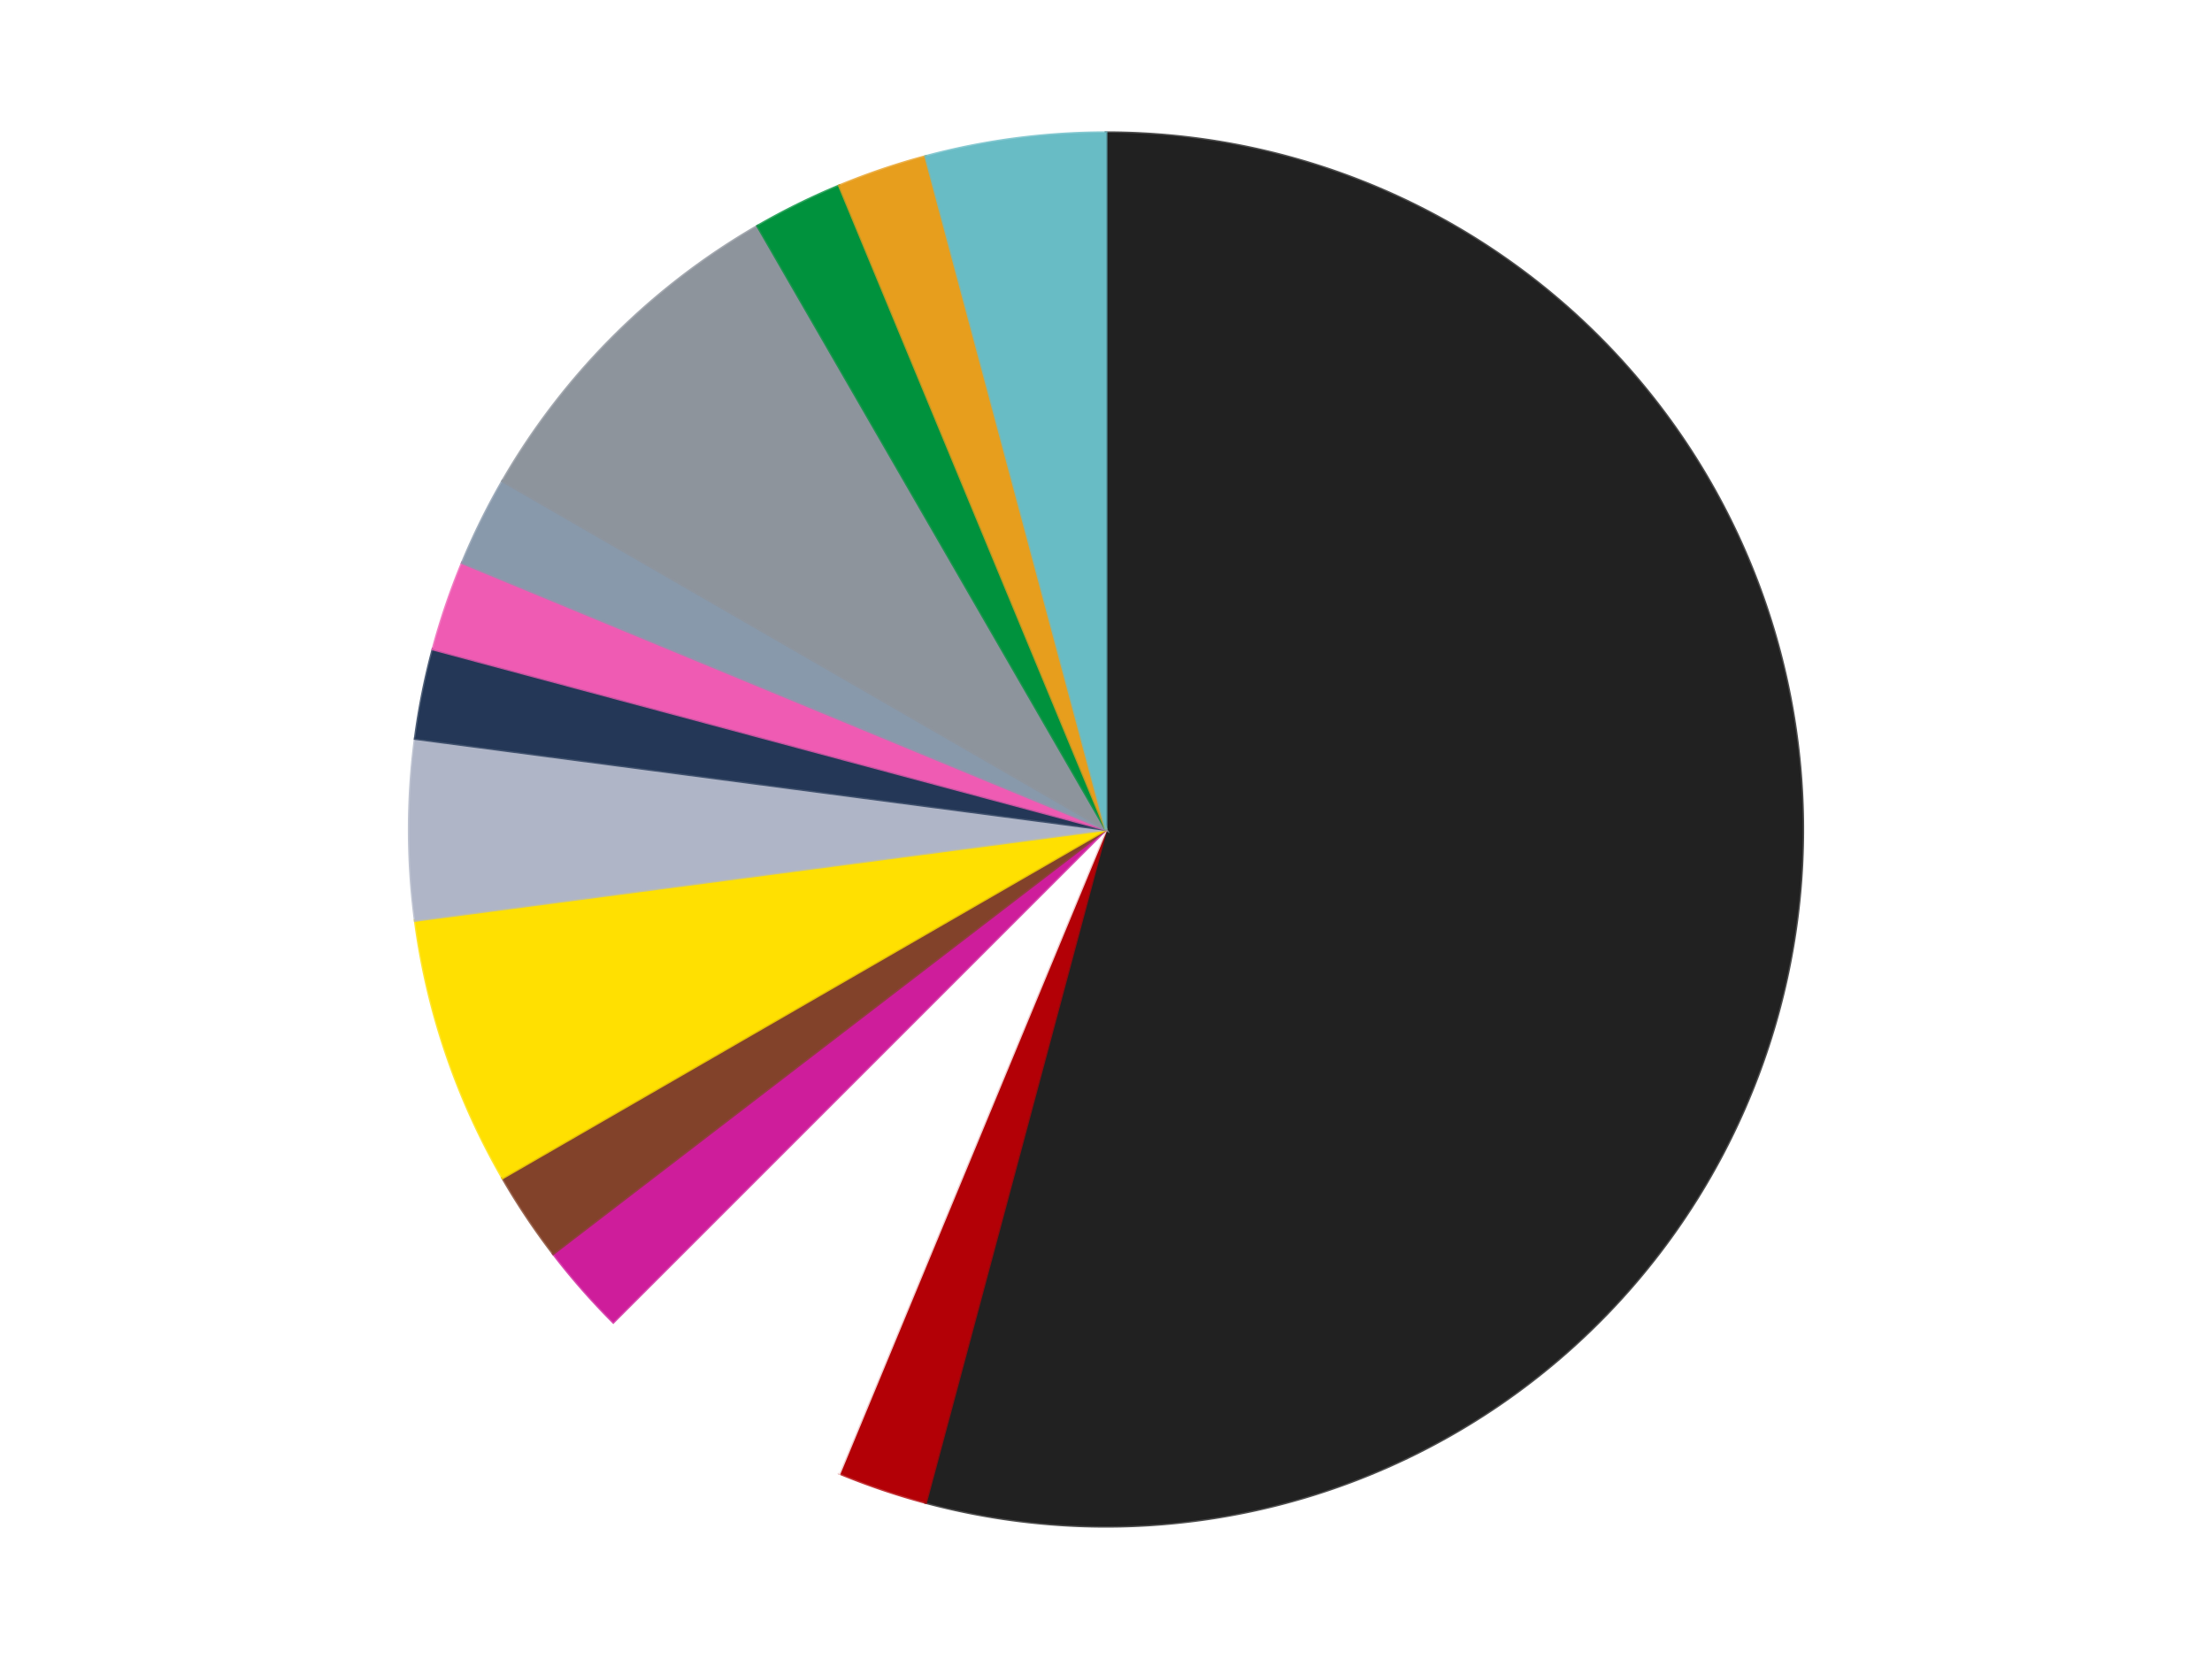
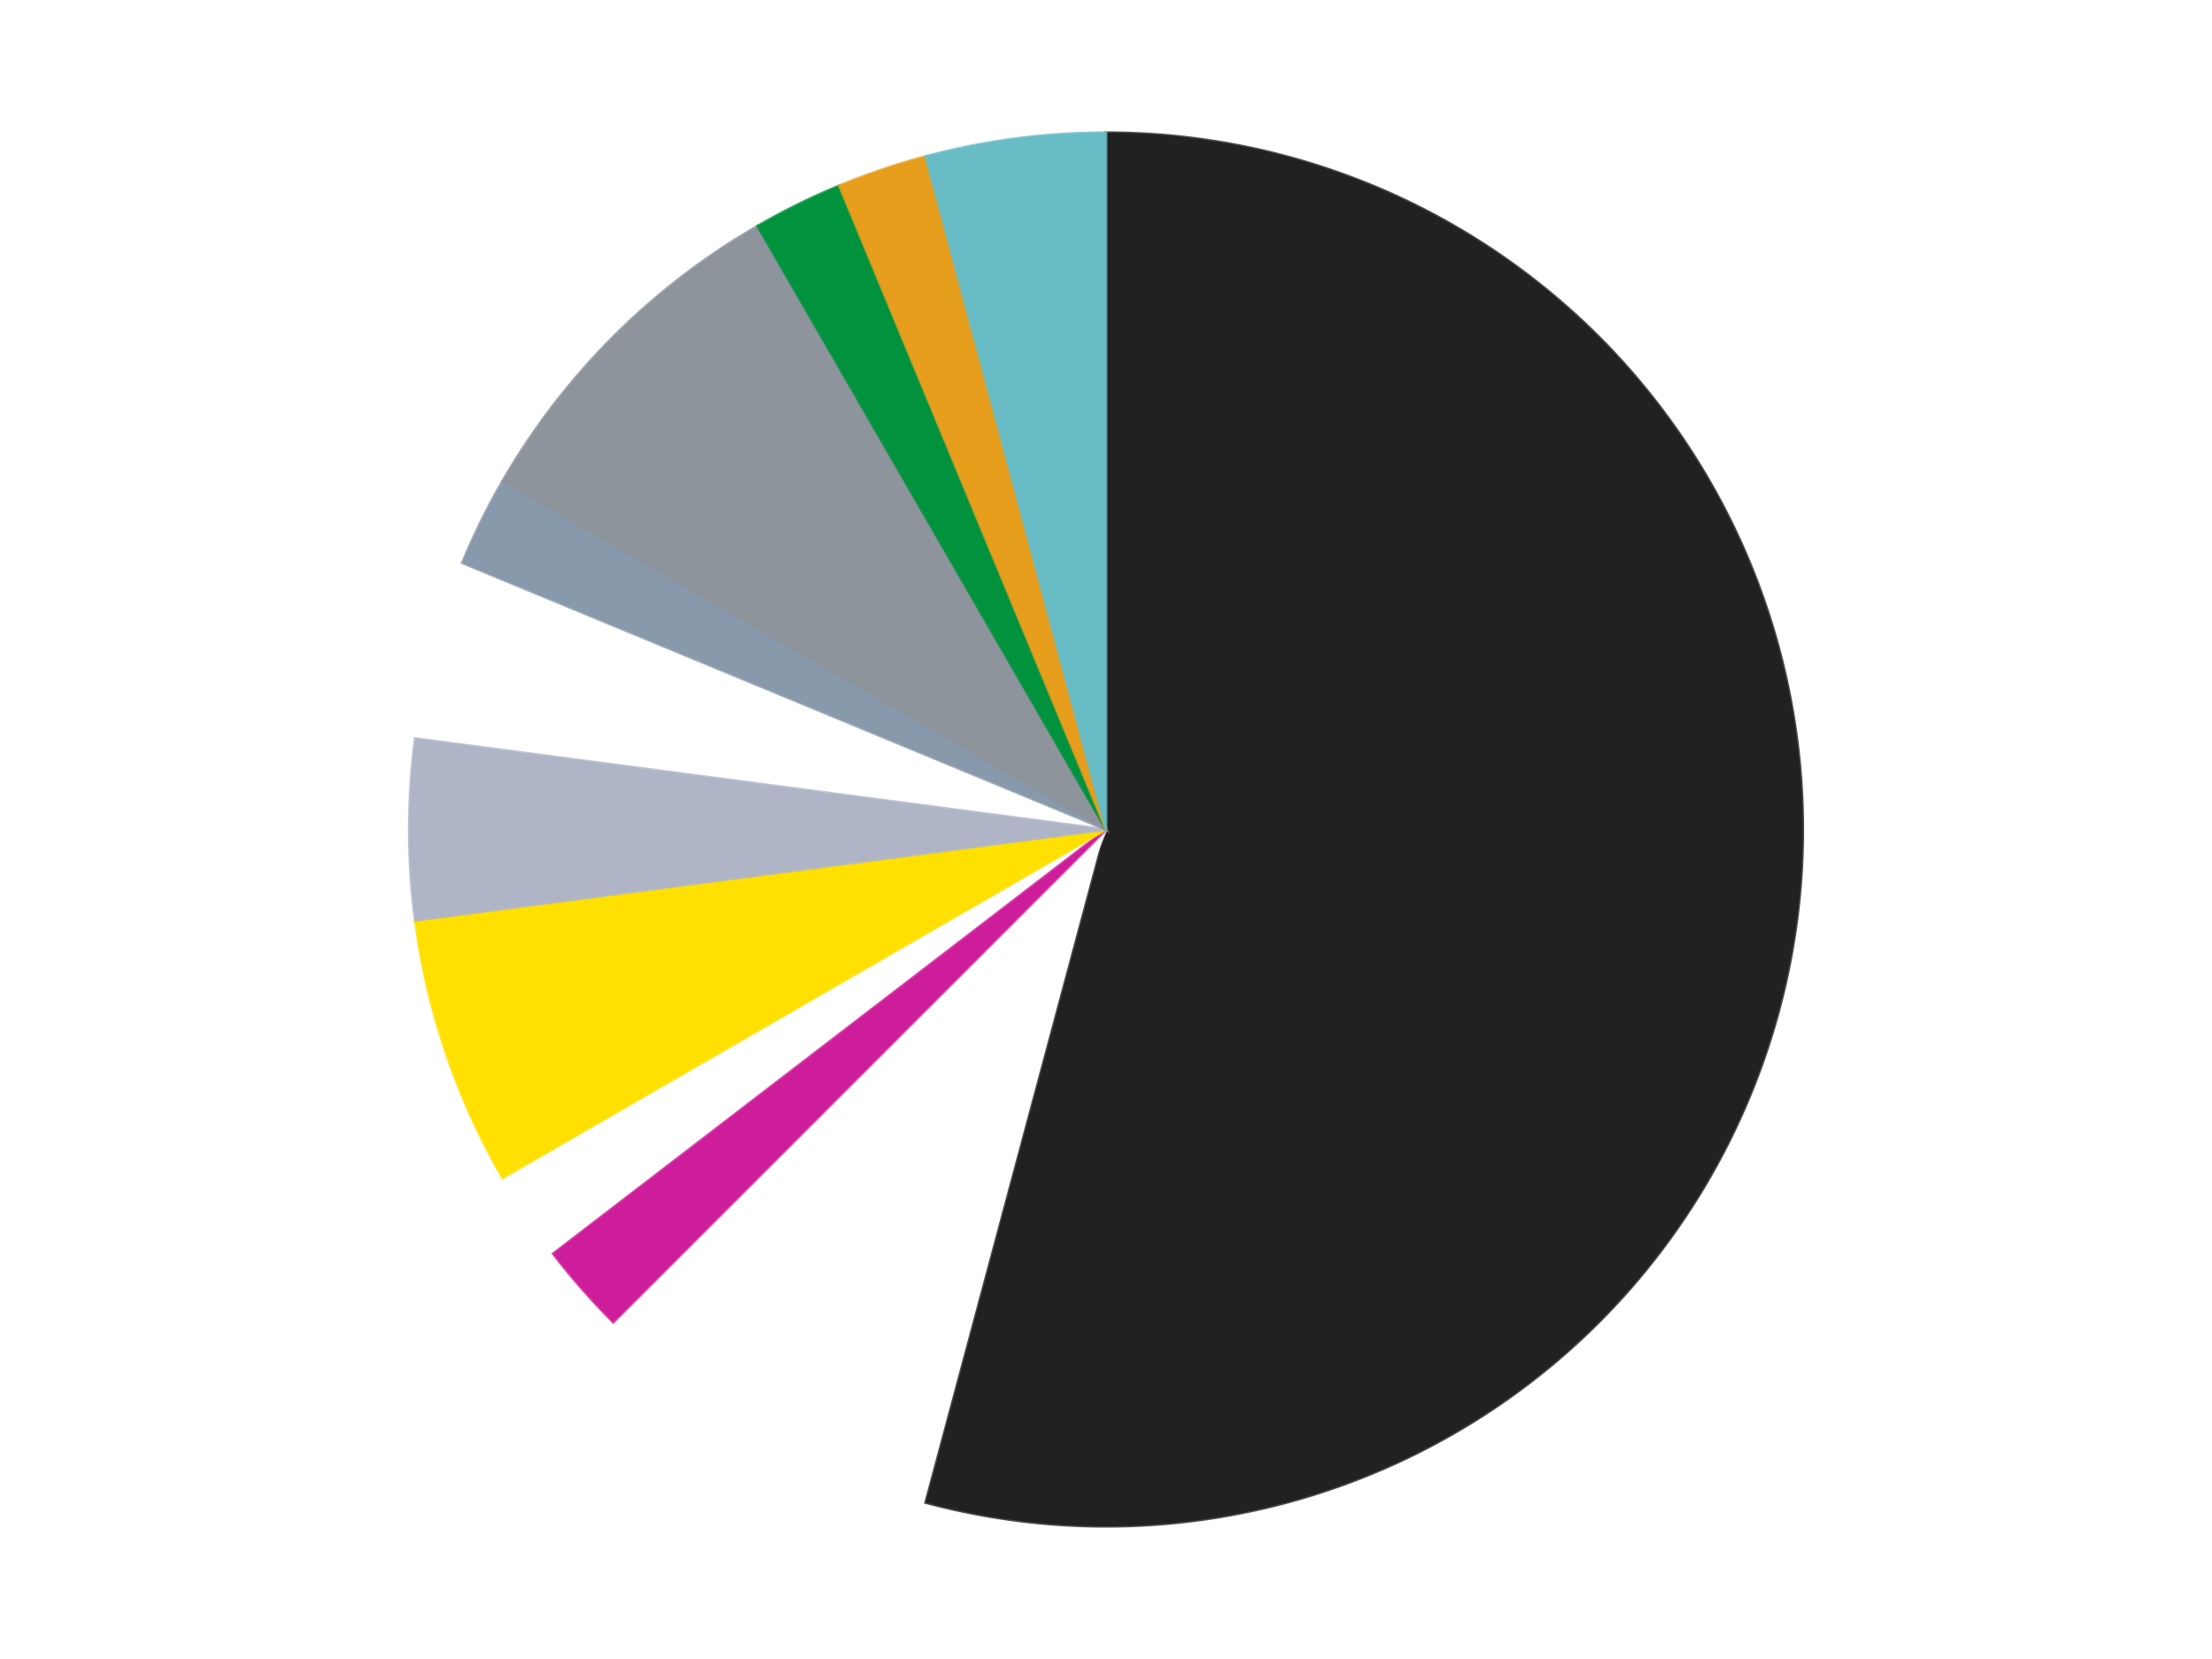
<svg xmlns="http://www.w3.org/2000/svg" xmlns:xlink="http://www.w3.org/1999/xlink" id="chart-6621dc2c-2621-44c8-9a49-fc8aed730829" class="pygal-chart" viewBox="0 0 800 600">
  <defs>
    <style type="text/css">#chart-6621dc2c-2621-44c8-9a49-fc8aed730829{-webkit-user-select:none;-webkit-font-smoothing:antialiased;font-family:Consolas,"Liberation Mono",Menlo,Courier,monospace}#chart-6621dc2c-2621-44c8-9a49-fc8aed730829 .title{font-family:Consolas,"Liberation Mono",Menlo,Courier,monospace;font-size:16px}#chart-6621dc2c-2621-44c8-9a49-fc8aed730829 .legends .legend text{font-family:Consolas,"Liberation Mono",Menlo,Courier,monospace;font-size:14px}#chart-6621dc2c-2621-44c8-9a49-fc8aed730829 .axis text{font-family:Consolas,"Liberation Mono",Menlo,Courier,monospace;font-size:10px}#chart-6621dc2c-2621-44c8-9a49-fc8aed730829 .axis text.major{font-family:Consolas,"Liberation Mono",Menlo,Courier,monospace;font-size:10px}#chart-6621dc2c-2621-44c8-9a49-fc8aed730829 .text-overlay text.value{font-family:Consolas,"Liberation Mono",Menlo,Courier,monospace;font-size:16px}#chart-6621dc2c-2621-44c8-9a49-fc8aed730829 .text-overlay text.label{font-family:Consolas,"Liberation Mono",Menlo,Courier,monospace;font-size:10px}#chart-6621dc2c-2621-44c8-9a49-fc8aed730829 .tooltip{font-family:Consolas,"Liberation Mono",Menlo,Courier,monospace;font-size:14px}#chart-6621dc2c-2621-44c8-9a49-fc8aed730829 text.no_data{font-family:Consolas,"Liberation Mono",Menlo,Courier,monospace;font-size:64px}
#chart-6621dc2c-2621-44c8-9a49-fc8aed730829{background-color:transparent}#chart-6621dc2c-2621-44c8-9a49-fc8aed730829 path,#chart-6621dc2c-2621-44c8-9a49-fc8aed730829 line,#chart-6621dc2c-2621-44c8-9a49-fc8aed730829 rect,#chart-6621dc2c-2621-44c8-9a49-fc8aed730829 circle{-webkit-transition:150ms;-moz-transition:150ms;transition:150ms}#chart-6621dc2c-2621-44c8-9a49-fc8aed730829 .graph &gt; .background{fill:transparent}#chart-6621dc2c-2621-44c8-9a49-fc8aed730829 .plot &gt; .background{fill:transparent}#chart-6621dc2c-2621-44c8-9a49-fc8aed730829 .graph{fill:rgba(0,0,0,.87)}#chart-6621dc2c-2621-44c8-9a49-fc8aed730829 text.no_data{fill:rgba(0,0,0,1)}#chart-6621dc2c-2621-44c8-9a49-fc8aed730829 .title{fill:rgba(0,0,0,1)}#chart-6621dc2c-2621-44c8-9a49-fc8aed730829 .legends .legend text{fill:rgba(0,0,0,.87)}#chart-6621dc2c-2621-44c8-9a49-fc8aed730829 .legends .legend:hover text{fill:rgba(0,0,0,1)}#chart-6621dc2c-2621-44c8-9a49-fc8aed730829 .axis .line{stroke:rgba(0,0,0,1)}#chart-6621dc2c-2621-44c8-9a49-fc8aed730829 .axis .guide.line{stroke:rgba(0,0,0,.54)}#chart-6621dc2c-2621-44c8-9a49-fc8aed730829 .axis .major.line{stroke:rgba(0,0,0,.87)}#chart-6621dc2c-2621-44c8-9a49-fc8aed730829 .axis text.major{fill:rgba(0,0,0,1)}#chart-6621dc2c-2621-44c8-9a49-fc8aed730829 .axis.y .guides:hover .guide.line,#chart-6621dc2c-2621-44c8-9a49-fc8aed730829 .line-graph .axis.x .guides:hover .guide.line,#chart-6621dc2c-2621-44c8-9a49-fc8aed730829 .stackedline-graph .axis.x .guides:hover .guide.line,#chart-6621dc2c-2621-44c8-9a49-fc8aed730829 .xy-graph .axis.x .guides:hover .guide.line{stroke:rgba(0,0,0,1)}#chart-6621dc2c-2621-44c8-9a49-fc8aed730829 .axis .guides:hover text{fill:rgba(0,0,0,1)}#chart-6621dc2c-2621-44c8-9a49-fc8aed730829 .reactive{fill-opacity:1.0;stroke-opacity:.8;stroke-width:1}#chart-6621dc2c-2621-44c8-9a49-fc8aed730829 .ci{stroke:rgba(0,0,0,.87)}#chart-6621dc2c-2621-44c8-9a49-fc8aed730829 .reactive.active,#chart-6621dc2c-2621-44c8-9a49-fc8aed730829 .active .reactive{fill-opacity:0.6;stroke-opacity:.9;stroke-width:4}#chart-6621dc2c-2621-44c8-9a49-fc8aed730829 .ci .reactive.active{stroke-width:1.5}#chart-6621dc2c-2621-44c8-9a49-fc8aed730829 .series text{fill:rgba(0,0,0,1)}#chart-6621dc2c-2621-44c8-9a49-fc8aed730829 .tooltip rect{fill:transparent;stroke:rgba(0,0,0,1);-webkit-transition:opacity 150ms;-moz-transition:opacity 150ms;transition:opacity 150ms}#chart-6621dc2c-2621-44c8-9a49-fc8aed730829 .tooltip .label{fill:rgba(0,0,0,.87)}#chart-6621dc2c-2621-44c8-9a49-fc8aed730829 .tooltip .label{fill:rgba(0,0,0,.87)}#chart-6621dc2c-2621-44c8-9a49-fc8aed730829 .tooltip .legend{font-size:.8em;fill:rgba(0,0,0,.54)}#chart-6621dc2c-2621-44c8-9a49-fc8aed730829 .tooltip .x_label{font-size:.6em;fill:rgba(0,0,0,1)}#chart-6621dc2c-2621-44c8-9a49-fc8aed730829 .tooltip .xlink{font-size:.5em;text-decoration:underline}#chart-6621dc2c-2621-44c8-9a49-fc8aed730829 .tooltip .value{font-size:1.5em}#chart-6621dc2c-2621-44c8-9a49-fc8aed730829 .bound{font-size:.5em}#chart-6621dc2c-2621-44c8-9a49-fc8aed730829 .max-value{font-size:.75em;fill:rgba(0,0,0,.54)}#chart-6621dc2c-2621-44c8-9a49-fc8aed730829 .map-element{fill:transparent;stroke:rgba(0,0,0,.54) !important}#chart-6621dc2c-2621-44c8-9a49-fc8aed730829 .map-element .reactive{fill-opacity:inherit;stroke-opacity:inherit}#chart-6621dc2c-2621-44c8-9a49-fc8aed730829 .color-0,#chart-6621dc2c-2621-44c8-9a49-fc8aed730829 .color-0 a:visited{stroke:#F44336;fill:#F44336}#chart-6621dc2c-2621-44c8-9a49-fc8aed730829 .color-1,#chart-6621dc2c-2621-44c8-9a49-fc8aed730829 .color-1 a:visited{stroke:#3F51B5;fill:#3F51B5}#chart-6621dc2c-2621-44c8-9a49-fc8aed730829 .color-2,#chart-6621dc2c-2621-44c8-9a49-fc8aed730829 .color-2 a:visited{stroke:#009688;fill:#009688}#chart-6621dc2c-2621-44c8-9a49-fc8aed730829 .color-3,#chart-6621dc2c-2621-44c8-9a49-fc8aed730829 .color-3 a:visited{stroke:#FFC107;fill:#FFC107}#chart-6621dc2c-2621-44c8-9a49-fc8aed730829 .color-4,#chart-6621dc2c-2621-44c8-9a49-fc8aed730829 .color-4 a:visited{stroke:#FF5722;fill:#FF5722}#chart-6621dc2c-2621-44c8-9a49-fc8aed730829 .color-5,#chart-6621dc2c-2621-44c8-9a49-fc8aed730829 .color-5 a:visited{stroke:#9C27B0;fill:#9C27B0}#chart-6621dc2c-2621-44c8-9a49-fc8aed730829 .color-6,#chart-6621dc2c-2621-44c8-9a49-fc8aed730829 .color-6 a:visited{stroke:#03A9F4;fill:#03A9F4}#chart-6621dc2c-2621-44c8-9a49-fc8aed730829 .color-7,#chart-6621dc2c-2621-44c8-9a49-fc8aed730829 .color-7 a:visited{stroke:#8BC34A;fill:#8BC34A}#chart-6621dc2c-2621-44c8-9a49-fc8aed730829 .color-8,#chart-6621dc2c-2621-44c8-9a49-fc8aed730829 .color-8 a:visited{stroke:#FF9800;fill:#FF9800}#chart-6621dc2c-2621-44c8-9a49-fc8aed730829 .color-9,#chart-6621dc2c-2621-44c8-9a49-fc8aed730829 .color-9 a:visited{stroke:#E91E63;fill:#E91E63}#chart-6621dc2c-2621-44c8-9a49-fc8aed730829 .color-10,#chart-6621dc2c-2621-44c8-9a49-fc8aed730829 .color-10 a:visited{stroke:#2196F3;fill:#2196F3}#chart-6621dc2c-2621-44c8-9a49-fc8aed730829 .color-11,#chart-6621dc2c-2621-44c8-9a49-fc8aed730829 .color-11 a:visited{stroke:#4CAF50;fill:#4CAF50}#chart-6621dc2c-2621-44c8-9a49-fc8aed730829 .color-12,#chart-6621dc2c-2621-44c8-9a49-fc8aed730829 .color-12 a:visited{stroke:#FFEB3B;fill:#FFEB3B}#chart-6621dc2c-2621-44c8-9a49-fc8aed730829 .color-13,#chart-6621dc2c-2621-44c8-9a49-fc8aed730829 .color-13 a:visited{stroke:#673AB7;fill:#673AB7}#chart-6621dc2c-2621-44c8-9a49-fc8aed730829 .text-overlay .color-0 text{fill:black}#chart-6621dc2c-2621-44c8-9a49-fc8aed730829 .text-overlay .color-1 text{fill:black}#chart-6621dc2c-2621-44c8-9a49-fc8aed730829 .text-overlay .color-2 text{fill:black}#chart-6621dc2c-2621-44c8-9a49-fc8aed730829 .text-overlay .color-3 text{fill:black}#chart-6621dc2c-2621-44c8-9a49-fc8aed730829 .text-overlay .color-4 text{fill:black}#chart-6621dc2c-2621-44c8-9a49-fc8aed730829 .text-overlay .color-5 text{fill:black}#chart-6621dc2c-2621-44c8-9a49-fc8aed730829 .text-overlay .color-6 text{fill:black}#chart-6621dc2c-2621-44c8-9a49-fc8aed730829 .text-overlay .color-7 text{fill:black}#chart-6621dc2c-2621-44c8-9a49-fc8aed730829 .text-overlay .color-8 text{fill:black}#chart-6621dc2c-2621-44c8-9a49-fc8aed730829 .text-overlay .color-9 text{fill:black}#chart-6621dc2c-2621-44c8-9a49-fc8aed730829 .text-overlay .color-10 text{fill:black}#chart-6621dc2c-2621-44c8-9a49-fc8aed730829 .text-overlay .color-11 text{fill:black}#chart-6621dc2c-2621-44c8-9a49-fc8aed730829 .text-overlay .color-12 text{fill:black}#chart-6621dc2c-2621-44c8-9a49-fc8aed730829 .text-overlay .color-13 text{fill:black}
#chart-6621dc2c-2621-44c8-9a49-fc8aed730829 text.no_data{text-anchor:middle}#chart-6621dc2c-2621-44c8-9a49-fc8aed730829 .guide.line{fill:none}#chart-6621dc2c-2621-44c8-9a49-fc8aed730829 .centered{text-anchor:middle}#chart-6621dc2c-2621-44c8-9a49-fc8aed730829 .title{text-anchor:middle}#chart-6621dc2c-2621-44c8-9a49-fc8aed730829 .legends .legend text{fill-opacity:1}#chart-6621dc2c-2621-44c8-9a49-fc8aed730829 .axis.x text{text-anchor:middle}#chart-6621dc2c-2621-44c8-9a49-fc8aed730829 .axis.x:not(.web) text[transform]{text-anchor:start}#chart-6621dc2c-2621-44c8-9a49-fc8aed730829 .axis.x:not(.web) text[transform].backwards{text-anchor:end}#chart-6621dc2c-2621-44c8-9a49-fc8aed730829 .axis.y text{text-anchor:end}#chart-6621dc2c-2621-44c8-9a49-fc8aed730829 .axis.y text[transform].backwards{text-anchor:start}#chart-6621dc2c-2621-44c8-9a49-fc8aed730829 .axis.y2 text{text-anchor:start}#chart-6621dc2c-2621-44c8-9a49-fc8aed730829 .axis.y2 text[transform].backwards{text-anchor:end}#chart-6621dc2c-2621-44c8-9a49-fc8aed730829 .axis .guide.line{stroke-dasharray:4,4;stroke:black}#chart-6621dc2c-2621-44c8-9a49-fc8aed730829 .axis .major.guide.line{stroke-dasharray:6,6;stroke:black}#chart-6621dc2c-2621-44c8-9a49-fc8aed730829 .horizontal .axis.y .guide.line,#chart-6621dc2c-2621-44c8-9a49-fc8aed730829 .horizontal .axis.y2 .guide.line,#chart-6621dc2c-2621-44c8-9a49-fc8aed730829 .vertical .axis.x .guide.line{opacity:0}#chart-6621dc2c-2621-44c8-9a49-fc8aed730829 .horizontal .axis.always_show .guide.line,#chart-6621dc2c-2621-44c8-9a49-fc8aed730829 .vertical .axis.always_show .guide.line{opacity:1 !important}#chart-6621dc2c-2621-44c8-9a49-fc8aed730829 .axis.y .guides:hover .guide.line,#chart-6621dc2c-2621-44c8-9a49-fc8aed730829 .axis.y2 .guides:hover .guide.line,#chart-6621dc2c-2621-44c8-9a49-fc8aed730829 .axis.x .guides:hover .guide.line{opacity:1}#chart-6621dc2c-2621-44c8-9a49-fc8aed730829 .axis .guides:hover text{opacity:1}#chart-6621dc2c-2621-44c8-9a49-fc8aed730829 .nofill{fill:none}#chart-6621dc2c-2621-44c8-9a49-fc8aed730829 .subtle-fill{fill-opacity:.2}#chart-6621dc2c-2621-44c8-9a49-fc8aed730829 .dot{stroke-width:1px;fill-opacity:1;stroke-opacity:1}#chart-6621dc2c-2621-44c8-9a49-fc8aed730829 .dot.active{stroke-width:5px}#chart-6621dc2c-2621-44c8-9a49-fc8aed730829 .dot.negative{fill:transparent}#chart-6621dc2c-2621-44c8-9a49-fc8aed730829 text,#chart-6621dc2c-2621-44c8-9a49-fc8aed730829 tspan{stroke:none !important}#chart-6621dc2c-2621-44c8-9a49-fc8aed730829 .series text.active{opacity:1}#chart-6621dc2c-2621-44c8-9a49-fc8aed730829 .tooltip rect{fill-opacity:.95;stroke-width:.5}#chart-6621dc2c-2621-44c8-9a49-fc8aed730829 .tooltip text{fill-opacity:1}#chart-6621dc2c-2621-44c8-9a49-fc8aed730829 .showable{visibility:hidden}#chart-6621dc2c-2621-44c8-9a49-fc8aed730829 .showable.shown{visibility:visible}#chart-6621dc2c-2621-44c8-9a49-fc8aed730829 .gauge-background{fill:rgba(229,229,229,1);stroke:none}#chart-6621dc2c-2621-44c8-9a49-fc8aed730829 .bg-lines{stroke:transparent;stroke-width:2px}</style>
    <script type="text/javascript">window.pygal = window.pygal || {};window.pygal.config = window.pygal.config || {};window.pygal.config['6621dc2c-2621-44c8-9a49-fc8aed730829'] = {"allow_interruptions": false, "box_mode": "extremes", "classes": ["pygal-chart"], "css": ["file://style.css", "file://graph.css"], "defs": [], "disable_xml_declaration": false, "dots_size": 2.5, "dynamic_print_values": false, "explicit_size": false, "fill": false, "force_uri_protocol": "https", "formatter": null, "half_pie": false, "height": 600, "include_x_axis": false, "inner_radius": 0, "interpolate": null, "interpolation_parameters": {}, "interpolation_precision": 250, "inverse_y_axis": false, "js": ["//kozea.github.io/pygal.js/2.0.x/pygal-tooltips.min.js"], "legend_at_bottom": false, "legend_at_bottom_columns": null, "legend_box_size": 12, "logarithmic": false, "margin": 20, "margin_bottom": null, "margin_left": null, "margin_right": null, "margin_top": null, "max_scale": 16, "min_scale": 4, "missing_value_fill_truncation": "x", "no_data_text": "No data", "no_prefix": false, "order_min": null, "pretty_print": false, "print_labels": false, "print_values": false, "print_values_position": "center", "print_zeroes": true, "range": null, "rounded_bars": null, "secondary_range": null, "show_dots": true, "show_legend": false, "show_minor_x_labels": true, "show_minor_y_labels": true, "show_only_major_dots": false, "show_x_guides": false, "show_x_labels": true, "show_y_guides": true, "show_y_labels": true, "spacing": 10, "stack_from_top": false, "strict": false, "stroke": true, "stroke_style": null, "style": {"background": "transparent", "ci_colors": [], "colors": ["#F44336", "#3F51B5", "#009688", "#FFC107", "#FF5722", "#9C27B0", "#03A9F4", "#8BC34A", "#FF9800", "#E91E63", "#2196F3", "#4CAF50", "#FFEB3B", "#673AB7", "#00BCD4", "#CDDC39", "#9E9E9E", "#607D8B"], "dot_opacity": "1", "font_family": "Consolas, \"Liberation Mono\", Menlo, Courier, monospace", "foreground": "rgba(0, 0, 0, .87)", "foreground_strong": "rgba(0, 0, 0, 1)", "foreground_subtle": "rgba(0, 0, 0, .54)", "guide_stroke_color": "black", "guide_stroke_dasharray": "4,4", "label_font_family": "Consolas, \"Liberation Mono\", Menlo, Courier, monospace", "label_font_size": 10, "legend_font_family": "Consolas, \"Liberation Mono\", Menlo, Courier, monospace", "legend_font_size": 14, "major_guide_stroke_color": "black", "major_guide_stroke_dasharray": "6,6", "major_label_font_family": "Consolas, \"Liberation Mono\", Menlo, Courier, monospace", "major_label_font_size": 10, "no_data_font_family": "Consolas, \"Liberation Mono\", Menlo, Courier, monospace", "no_data_font_size": 64, "opacity": "1.0", "opacity_hover": "0.6", "plot_background": "transparent", "stroke_opacity": ".8", "stroke_opacity_hover": ".9", "stroke_width": "1", "stroke_width_hover": "4", "title_font_family": "Consolas, \"Liberation Mono\", Menlo, Courier, monospace", "title_font_size": 16, "tooltip_font_family": "Consolas, \"Liberation Mono\", Menlo, Courier, monospace", "tooltip_font_size": 14, "transition": "150ms", "value_background": "rgba(229, 229, 229, 1)", "value_colors": [], "value_font_family": "Consolas, \"Liberation Mono\", Menlo, Courier, monospace", "value_font_size": 16, "value_label_font_family": "Consolas, \"Liberation Mono\", Menlo, Courier, monospace", "value_label_font_size": 10}, "title": null, "tooltip_border_radius": 0, "tooltip_fancy_mode": true, "truncate_label": null, "truncate_legend": null, "width": 800, "x_label_rotation": 0, "x_labels": null, "x_labels_major": null, "x_labels_major_count": null, "x_labels_major_every": null, "x_title": null, "xrange": null, "y_label_rotation": 0, "y_labels": null, "y_labels_major": null, "y_labels_major_count": null, "y_labels_major_every": null, "y_title": null, "zero": 0, "legends": ["Black", "Red", "White", "Trans-Dark Pink", "Reddish Brown", "Yellow", "Light Bluish Gray", "Dark Blue", "Dark Pink", "Sand Blue", "Flat Silver", "Green", "Pearl Gold", "Trans-Light Blue"]}</script>
    <script type="text/javascript" xlink:href="https://kozea.github.io/pygal.js/2.0.x/pygal-tooltips.min.js" />
  </defs>
  <title>Pygal</title>
  <g class="graph pie-graph vertical">
    <rect x="0" y="0" width="800" height="600" class="background" />
    <g transform="translate(20, 20)" class="plot">
      <rect x="0" y="0" width="760" height="560" class="background" />
      <g class="series serie-0 color-0">
        <g class="slices">
          <g class="slice" style="fill: #212121; stroke: #212121">
            <path d="M380 28 A252 252 0 1 1 314.778 523.413 L380 280 A0 0 0 1 0 380 280 z" class="slice reactive tooltip-trigger" />
            <desc class="value">26</desc>
            <desc class="x centered">504.9220525331001</desc>
            <desc class="y centered">296.4463002197265</desc>
          </g>
        </g>
      </g>
      <g class="series serie-1 color-1">
        <g class="slices">
          <g class="slice" style="fill: #B30006; stroke: #B30006">
-             <path d="M314.778 523.413 A252 252 0 0 1 283.564 512.818 L380 280 A0 0 0 0 0 380 280 z" class="slice reactive tooltip-trigger" />
            <desc class="value">1</desc>
            <desc class="x centered">339.4986273718017</desc>
            <desc class="y centered">399.3131963163833</desc>
          </g>
        </g>
      </g>
      <g class="series serie-2 color-2">
        <g class="slices">
          <g class="slice" style="fill: #FFFFFF; stroke: #FFFFFF">
            <path d="M283.564 512.818 A252 252 0 0 1 201.809 458.191 L380 280 A0 0 0 0 0 380 280 z" class="slice reactive tooltip-trigger" />
            <desc class="value">3</desc>
            <desc class="x centered">309.99815063953014</desc>
            <desc class="y centered">384.76517115012075</desc>
          </g>
        </g>
      </g>
      <g class="series serie-3 color-3">
        <g class="slices">
          <g class="slice" style="fill: #CE1d9b; stroke: #CE1d9b">
            <path d="M201.809 458.191 A252 252 0 0 1 180.075 433.408 L380 280 A0 0 0 0 0 380 280 z" class="slice reactive tooltip-trigger" />
            <desc class="value">1</desc>
            <desc class="x centered">285.2681842576489</desc>
            <desc class="y centered">363.07757270260873</desc>
          </g>
        </g>
      </g>
      <g class="series serie-4 color-4">
        <g class="slices">
          <g class="slice" style="fill: #82422A; stroke: #82422A">
-             <path d="M180.075 433.408 A252 252 0 0 1 161.762 406 L380 280 A0 0 0 0 0 380 280 z" class="slice reactive tooltip-trigger" />
            <desc class="value">1</desc>
            <desc class="x centered">275.2348288498793</desc>
            <desc class="y centered">350.00184936046986</desc>
          </g>
        </g>
      </g>
      <g class="series serie-5 color-5">
        <g class="slices">
          <g class="slice" style="fill: #FFE001; stroke: #FFE001">
            <path d="M161.762 406 A252 252 0 0 1 130.156 312.893 L380 280 A0 0 0 0 0 380 280 z" class="slice reactive tooltip-trigger" />
            <desc class="value">3</desc>
            <desc class="x centered">260.6868036836167</desc>
            <desc class="y centered">320.5013726281984</desc>
          </g>
        </g>
      </g>
      <g class="series serie-6 color-6">
        <g class="slices">
          <g class="slice" style="fill: #AFB5C7; stroke: #AFB5C7">
            <path d="M130.156 312.893 A252 252 0 0 1 130.156 247.107 L380 280 A0 0 0 0 0 380 280 z" class="slice reactive tooltip-trigger" />
            <desc class="value">2</desc>
            <desc class="x centered">254.0</desc>
            <desc class="y centered">280.0000000000001</desc>
          </g>
        </g>
      </g>
      <g class="series serie-7 color-7">
        <g class="slices">
          <g class="slice" style="fill: #243757; stroke: #243757">
-             <path d="M130.156 247.107 A252 252 0 0 1 136.587 214.778 L380 280 A0 0 0 0 0 380 280 z" class="slice reactive tooltip-trigger" />
            <desc class="value">1</desc>
            <desc class="x centered">256.4210546691929</desc>
            <desc class="y centered">255.41861942596796</desc>
          </g>
        </g>
      </g>
      <g class="series serie-8 color-8">
        <g class="slices">
          <g class="slice" style="fill: #EF5BB3; stroke: #EF5BB3">
-             <path d="M136.587 214.778 A252 252 0 0 1 147.182 183.564 L380 280 A0 0 0 0 0 380 280 z" class="slice reactive tooltip-trigger" />
            <desc class="value">1</desc>
            <desc class="x centered">260.68680368361663</desc>
            <desc class="y centered">239.49862737180177</desc>
          </g>
        </g>
      </g>
      <g class="series serie-9 color-9">
        <g class="slices">
          <g class="slice" style="fill: #8899AB; stroke: #8899AB">
            <path d="M147.182 183.564 A252 252 0 0 1 161.762 154 L380 280 A0 0 0 0 0 380 280 z" class="slice reactive tooltip-trigger" />
            <desc class="value">1</desc>
            <desc class="x centered">266.9940345668812</desc>
            <desc class="y centered">224.27162503240598</desc>
          </g>
        </g>
      </g>
      <g class="series serie-10 color-10">
        <g class="slices">
          <g class="slice" style="fill: #8D949C; stroke: #8D949C">
            <path d="M161.762 154 A252 252 0 0 1 254 61.762 L380 280 A0 0 0 0 0 380 280 z" class="slice reactive tooltip-trigger" />
            <desc class="value">4</desc>
            <desc class="x centered">290.90454557049486</desc>
            <desc class="y centered">190.9045455704952</desc>
          </g>
        </g>
      </g>
      <g class="series serie-11 color-11">
        <g class="slices">
          <g class="slice" style="fill: #00923D; stroke: #00923D">
            <path d="M254 61.762 A252 252 0 0 1 283.564 47.182 L380 280 A0 0 0 0 0 380 280 z" class="slice reactive tooltip-trigger" />
            <desc class="value">1</desc>
            <desc class="x centered">324.2716250324057</desc>
            <desc class="y centered">166.99403456688134</desc>
          </g>
        </g>
      </g>
      <g class="series serie-12 color-12">
        <g class="slices">
          <g class="slice" style="fill: #E79E1D; stroke: #E79E1D">
            <path d="M283.564 47.182 A252 252 0 0 1 314.778 36.587 L380 280 A0 0 0 0 0 380 280 z" class="slice reactive tooltip-trigger" />
            <desc class="value">1</desc>
            <desc class="x centered">339.4986273718015</desc>
            <desc class="y centered">160.68680368361674</desc>
          </g>
        </g>
      </g>
      <g class="series serie-13 color-13">
        <g class="slices">
          <g class="slice" style="fill: #68BCC5; stroke: #68BCC5">
            <path d="M314.778 36.587 A252 252 0 0 1 380 28 L380 280 A0 0 0 0 0 380 280 z" class="slice reactive tooltip-trigger" />
            <desc class="value">2</desc>
            <desc class="x centered">363.5536997802733</desc>
            <desc class="y centered">155.0779474668999</desc>
          </g>
        </g>
      </g>
    </g>
    <g class="titles" />
    <g transform="translate(20, 20)" class="plot overlay">
      <g class="series serie-0 color-0" />
      <g class="series serie-1 color-1" />
      <g class="series serie-2 color-2" />
      <g class="series serie-3 color-3" />
      <g class="series serie-4 color-4" />
      <g class="series serie-5 color-5" />
      <g class="series serie-6 color-6" />
      <g class="series serie-7 color-7" />
      <g class="series serie-8 color-8" />
      <g class="series serie-9 color-9" />
      <g class="series serie-10 color-10" />
      <g class="series serie-11 color-11" />
      <g class="series serie-12 color-12" />
      <g class="series serie-13 color-13" />
    </g>
    <g transform="translate(20, 20)" class="plot text-overlay">
      <g class="series serie-0 color-0" />
      <g class="series serie-1 color-1" />
      <g class="series serie-2 color-2" />
      <g class="series serie-3 color-3" />
      <g class="series serie-4 color-4" />
      <g class="series serie-5 color-5" />
      <g class="series serie-6 color-6" />
      <g class="series serie-7 color-7" />
      <g class="series serie-8 color-8" />
      <g class="series serie-9 color-9" />
      <g class="series serie-10 color-10" />
      <g class="series serie-11 color-11" />
      <g class="series serie-12 color-12" />
      <g class="series serie-13 color-13" />
    </g>
    <g transform="translate(20, 20)" class="plot tooltip-overlay">
      <g transform="translate(0 0)" style="opacity: 0" class="tooltip">
        <rect rx="0" ry="0" width="0" height="0" class="tooltip-box" />
        <g class="text" />
      </g>
    </g>
  </g>
</svg>